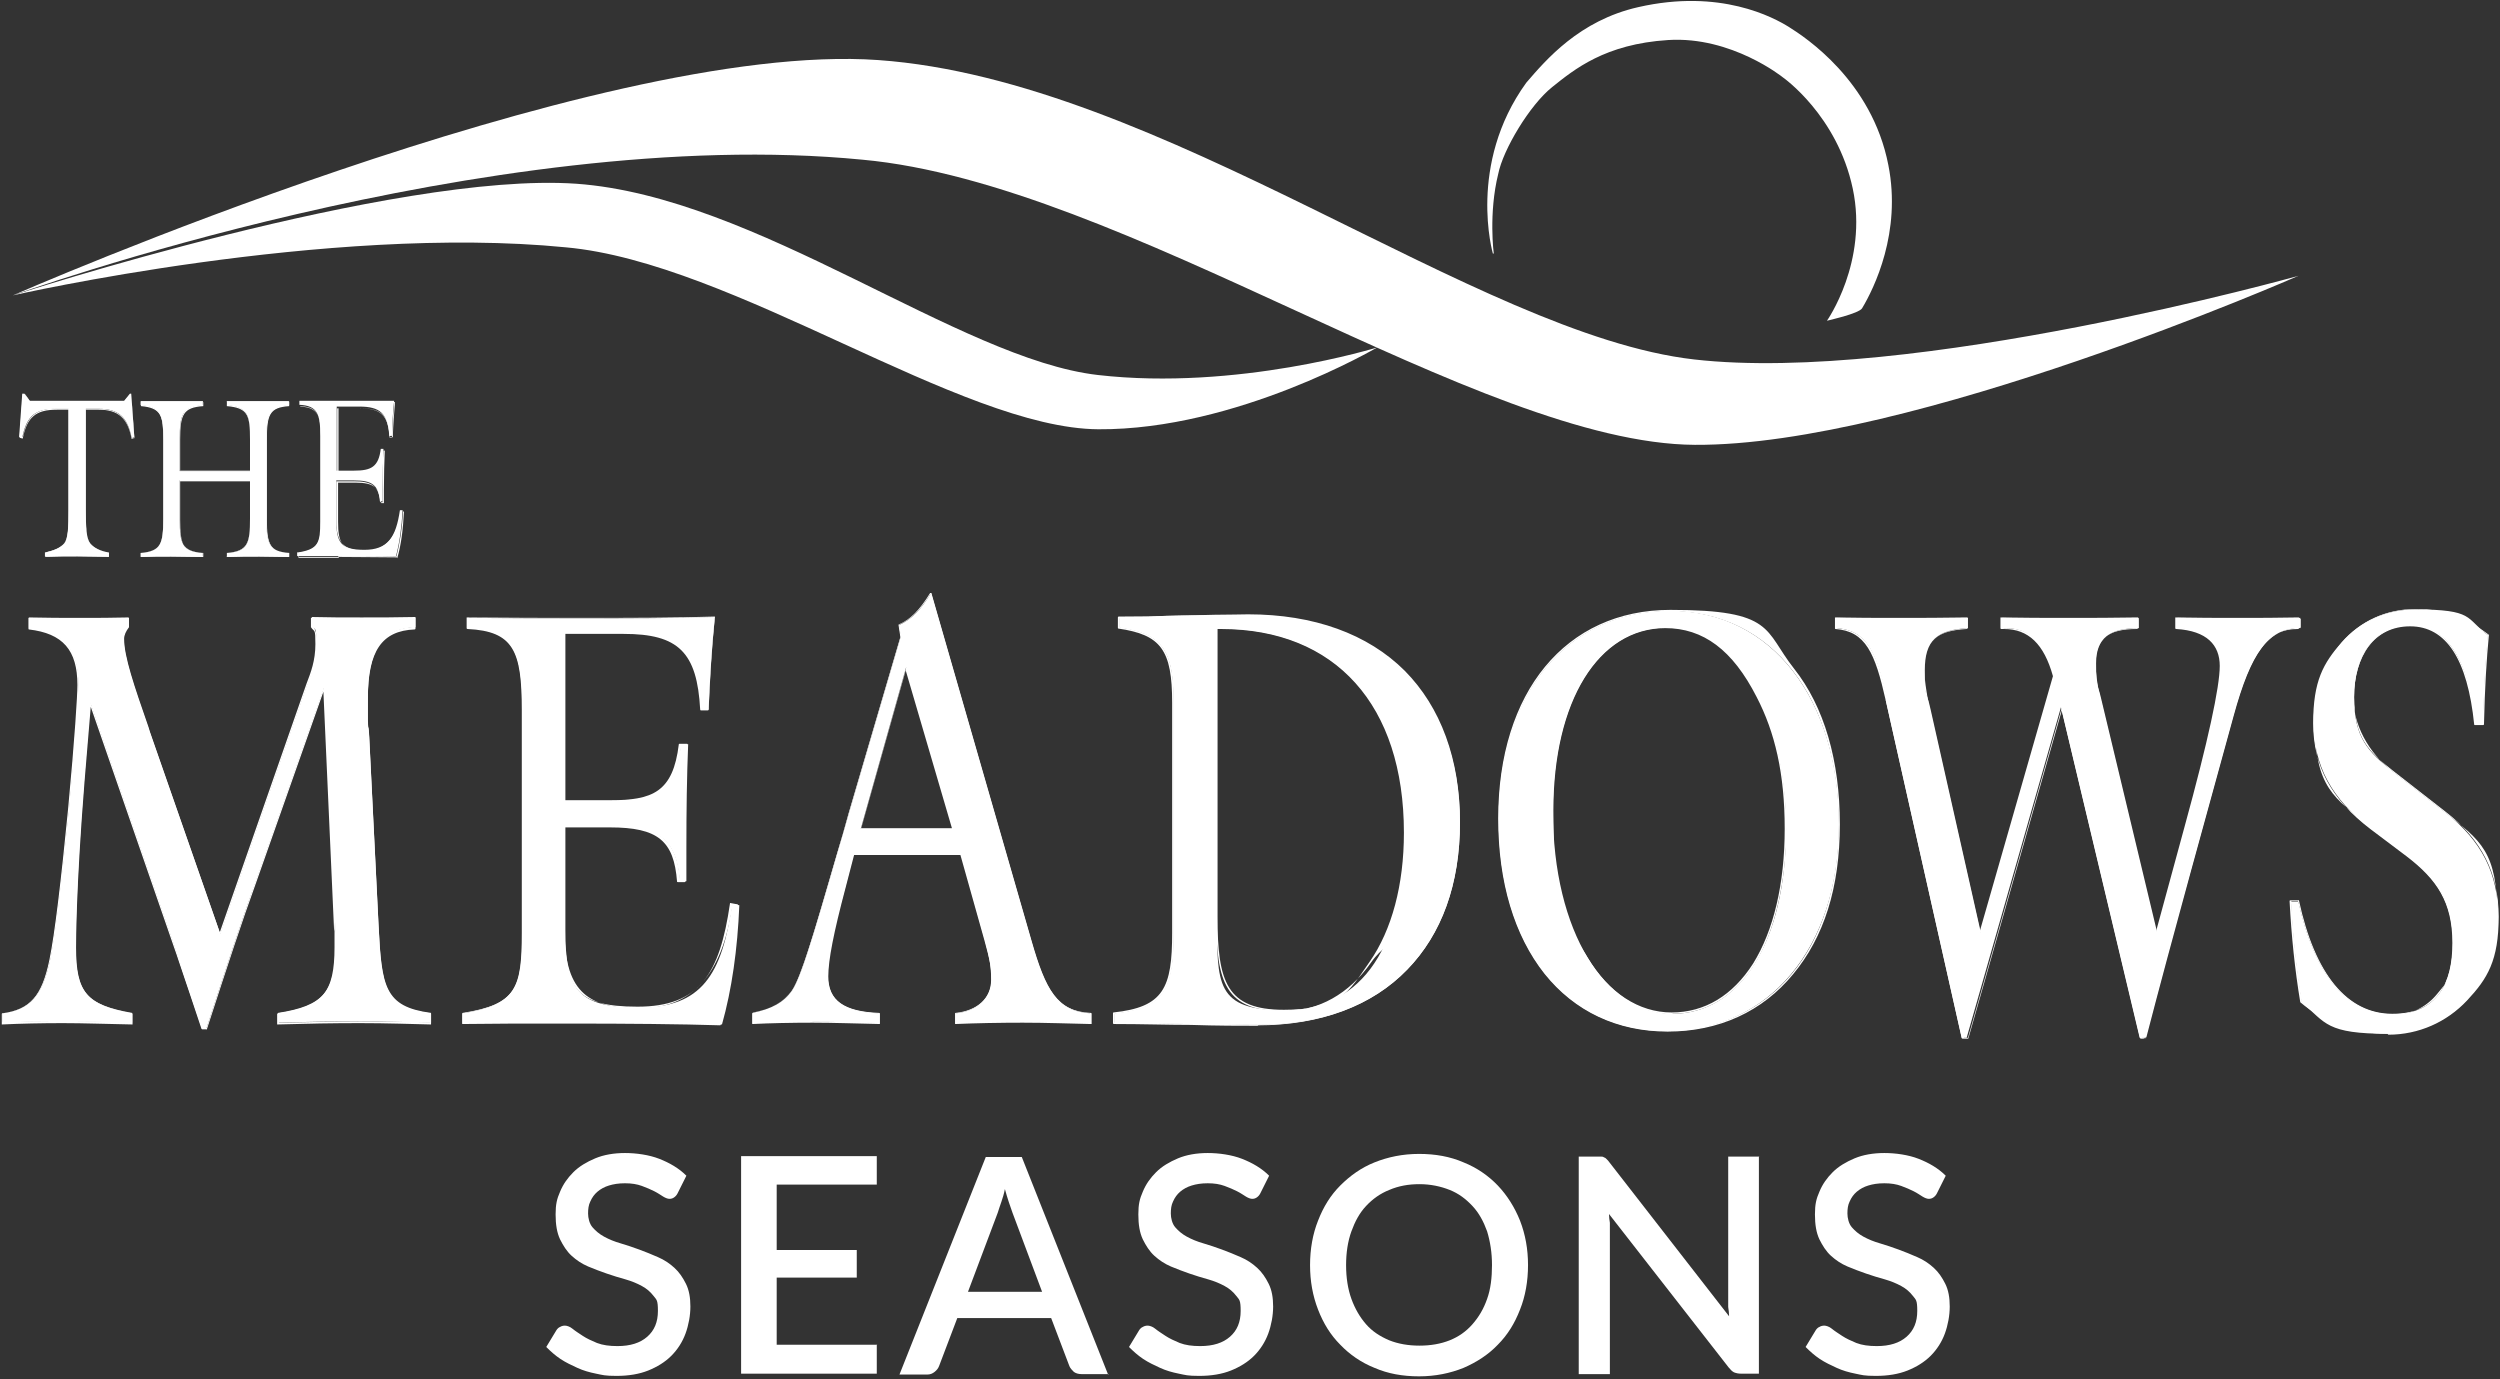
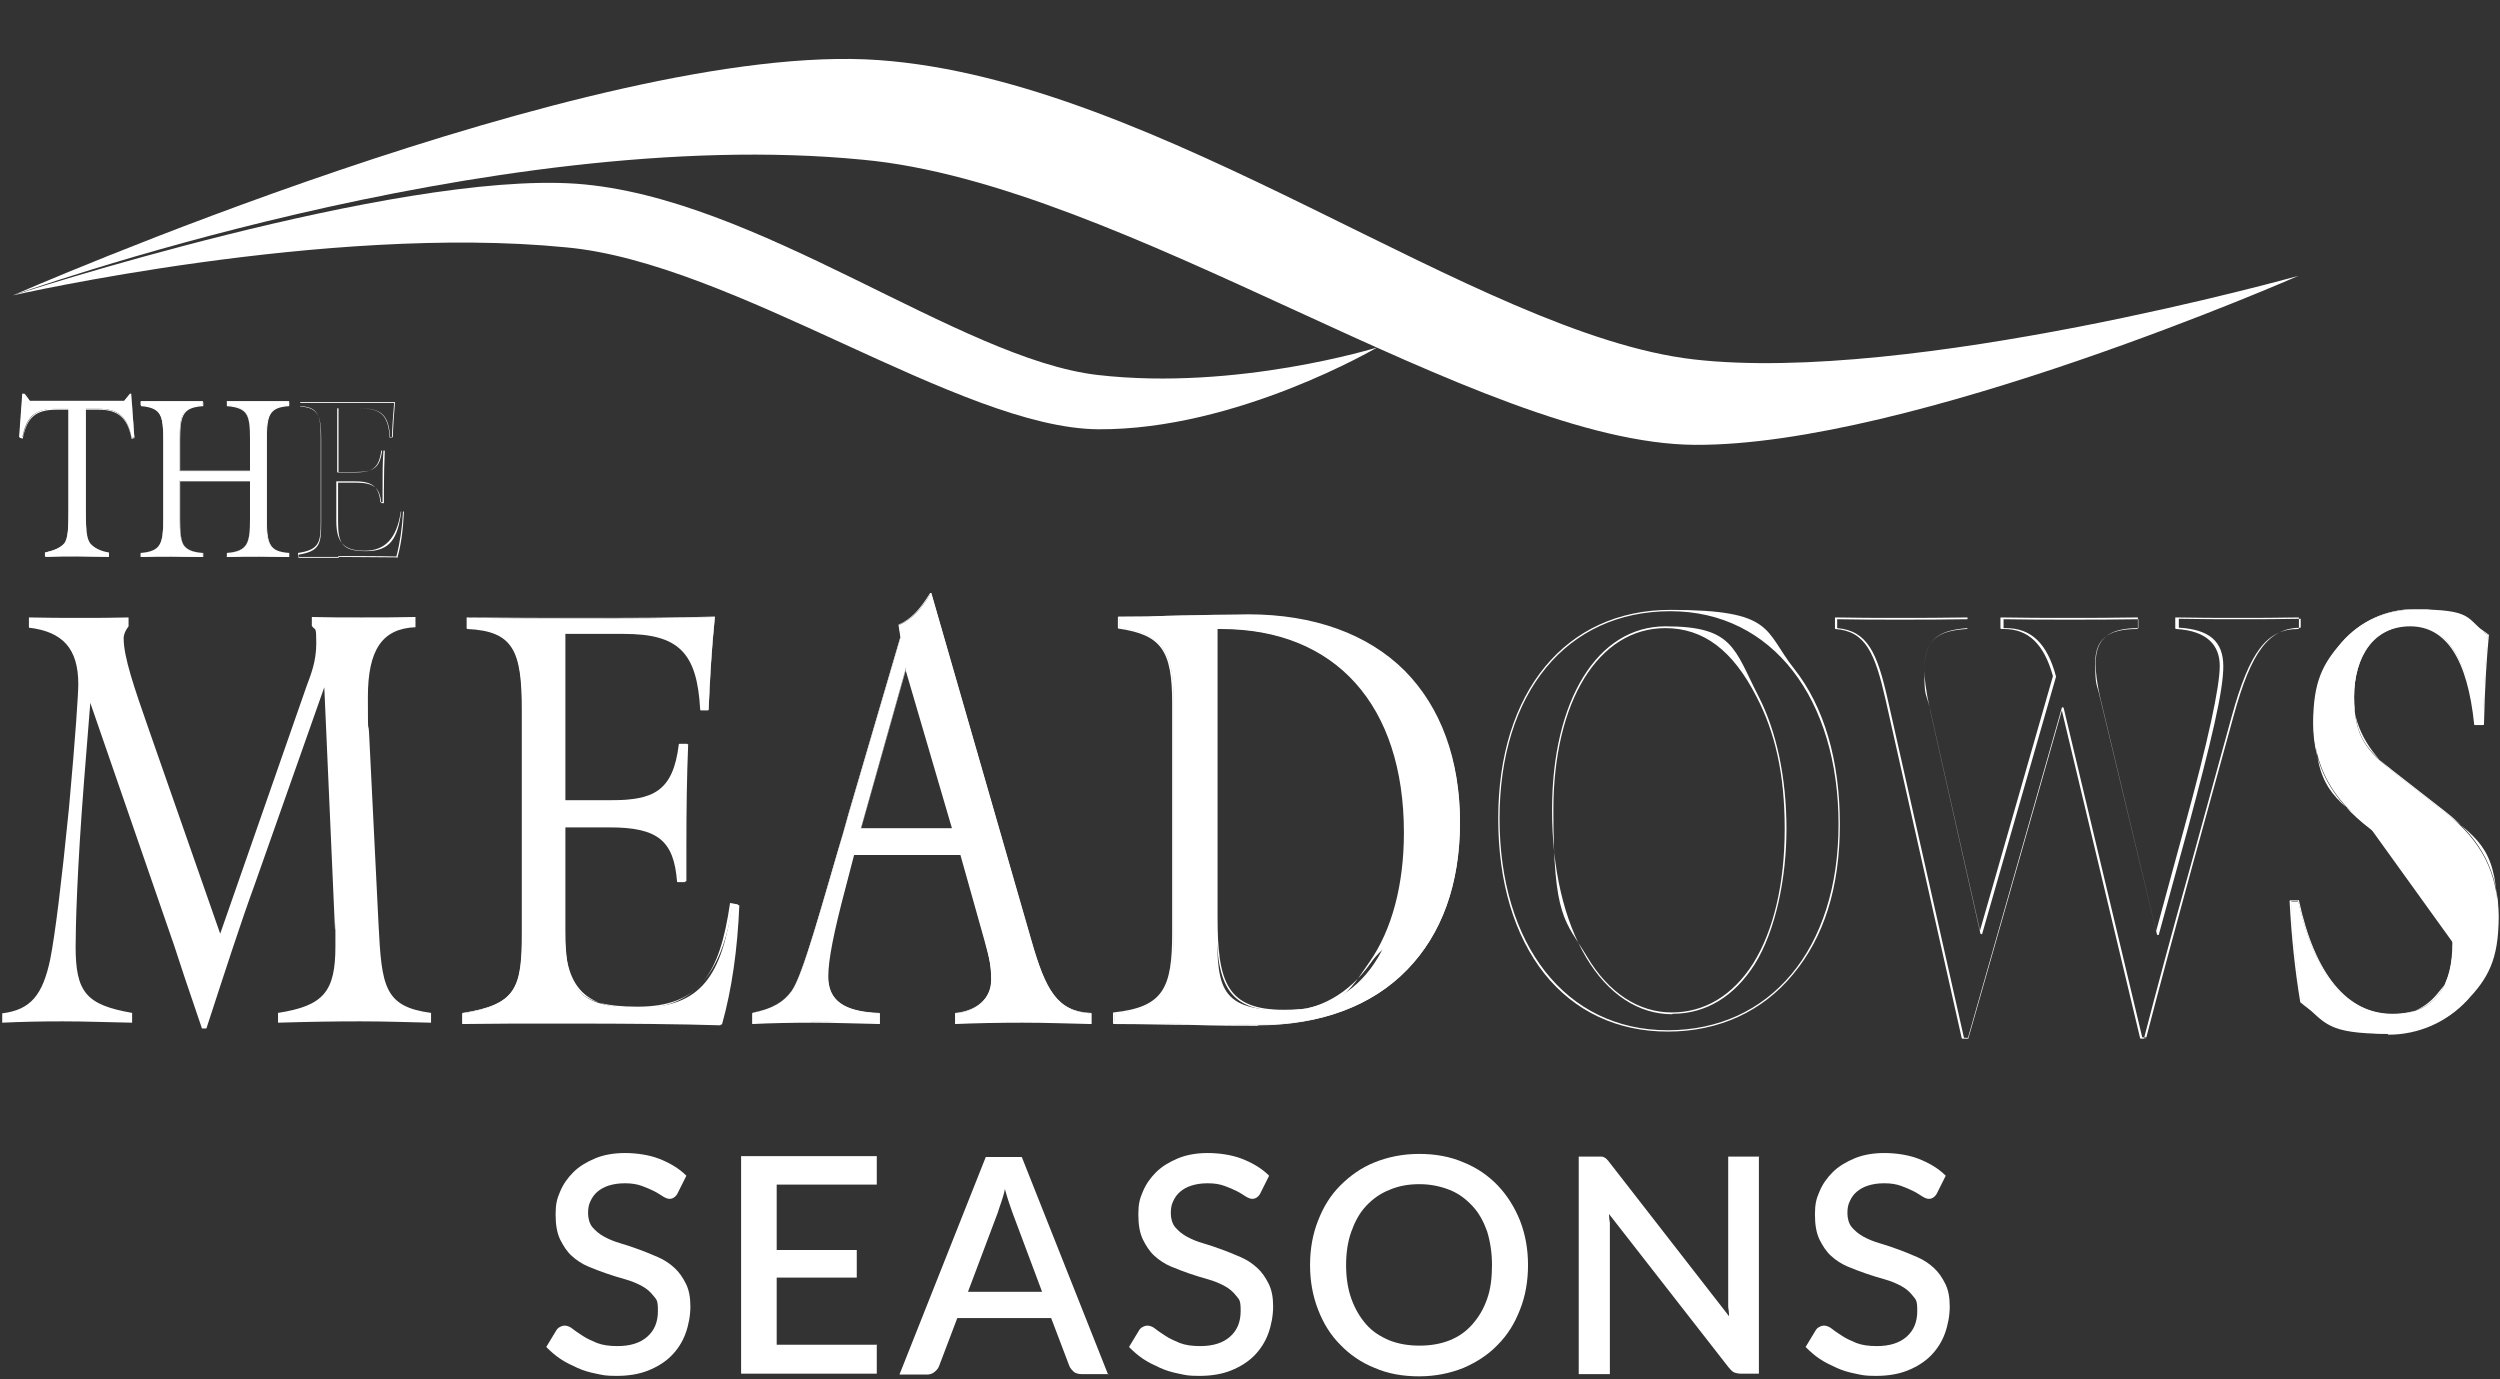
<svg xmlns="http://www.w3.org/2000/svg" width="562" height="310" viewBox="0 0 562 310" fill="none">
  <rect x="0" y="0" width="562" height="310" fill="#333333" stroke="none" />
  <path d="M2.9 66.4C2.9 66.4 133.8 9 197.4 13.5C261.1 18 331.9 75.2 380.8 80.8C429.7 86.4 516.7 62 516.7 62C516.7 62 429.5 100.3 381 100C332.5 99.7 252.8 41.3 193.9 35.9C110.1 27.7 2.9 66.4 2.9 66.4Z" fill="white" />
  <path d="M2.9 66.4C2.9 66.4 88.7 38.5 129.5 41.3C170.2 44.2 215.5 80.7 246.8 84.3C278.1 87.9 309.6 78.1 309.6 78.1C309.6 78.1 278 96.7 246.9 96.5C215.9 96.3 164.9 59 127.2 55.6C73.6 50.3 2.9 66.4 2.9 66.4Z" fill="white" />
  <path d="M0.5 227.8C6.9 227 9.6 223.7 11.3 215.6C12.4 210 13.8 198.7 15.5 181.7C17 165.2 17.6 155.9 17.6 153.8C17.6 145.8 14.1 142 6.5 141.1V138.8C10.5 138.9 14.2 138.9 18 138.9C21.8 138.9 25.4 138.9 28.9 138.8V140.8C28.2 141.7 27.8 142.6 27.8 143.5C27.8 147.7 30.1 154.4 33.6 164.4L49.5 209.9L68.9 154.3C69.9 151.6 71.1 148.7 71.1 144.6C71.1 140.5 70.9 141.9 70.1 140.7V138.7C73.7 138.8 77.4 138.8 81.3 138.8C85.2 138.8 89.2 138.8 93.4 138.7V141C85.9 141.3 82.7 146.1 82.7 156.7C82.7 167.3 82.8 160.9 83 165.5L85.1 207.9C85.8 221.8 86.4 226.3 96.9 227.7V229.9C92.1 229.8 86.8 229.6 81 229.6C75.2 229.6 69.1 229.7 62.5 229.9V227.7C72.8 226.1 75.4 222.9 75.4 212.7C75.4 202.5 75.4 210.2 75.3 208.9L72.9 154.5L57.2 199C54.2 207.2 50.7 218 46.4 231.2H45.4C42.2 221.9 40.2 215.8 39.2 212.7L20.3 158L18.9 175.5C17.3 195.9 17 208.5 17 212.8C17 223.1 19.4 225.9 29.7 227.7V229.9C24.2 229.8 19 229.6 14.1 229.6C9.2 229.6 4.7 229.7 0.5 229.9V227.7V227.8Z" fill="white" />
-   <path d="M46.5 231.4H45.5C45.5 231.4 45.4 231.4 45.3 231.3C43.2 225 41.6 220.2 40.4 216.7C39.9 215.1 39.4 213.8 39.1 212.9L20.4 158.9L19 175.7C17.1 199.4 17.1 211.7 17.1 213C17.1 223.2 19.5 225.9 29.7 227.8C29.7 227.8 29.8 227.8 29.8 228V230.2C29.8 230.2 29.8 230.2 29.8 230.3C29.8 230.3 29.8 230.3 29.7 230.3C24 230.2 18.9 230 14.1 230C9.3 230 4.7 230.1 0.5 230.3C0.5 230.3 0.5 230.3 0.4 230.3C0.4 230.3 0.4 230.3 0.4 230.2V228C0.4 228 0.4 227.8 0.5 227.8C6.7 227 9.4 224 11.1 215.8C12.3 210 13.7 198.2 15.3 181.9C16.8 166 17.4 156.3 17.4 154C17.4 146.1 14.1 142.4 6.5 141.5C6.5 141.5 6.4 141.5 6.4 141.3V139C6.4 139 6.4 139 6.4 138.9C6.4 138.9 6.4 138.9 6.5 138.9C10.5 139 14.3 139 18 139C21.7 139 25.4 139 28.9 138.9C28.9 138.9 28.9 138.9 29 138.9C29 138.9 29 138.9 29 139V141C28.3 141.9 27.9 142.8 27.9 143.6C27.9 147.6 30.1 154 33.4 163.5L33.7 164.5L49.4 209.6L68.9 153.7C69.9 151.1 70.9 148.5 70.9 144.8C70.9 141.1 70.7 142.2 69.9 141V139C69.9 139 69.9 139 69.9 138.9C69.9 138.9 69.9 138.9 70 138.9C73.6 139 77.3 139 81.2 139C85.1 139 89.1 139 93.3 138.9C93.3 138.9 93.3 138.9 93.4 138.9C93.4 138.9 93.4 138.9 93.4 139V141.3C93.4 141.3 93.4 141.5 93.2 141.5C85.8 141.8 82.7 146.4 82.7 157C82.7 167.6 82.7 160.9 83 165.8L85.1 208.2C85.8 222.4 86.5 226.5 96.8 227.8C96.8 227.8 96.9 227.8 96.9 228V230.2C96.9 230.2 96.9 230.2 96.9 230.3C96.9 230.3 96.9 230.3 96.8 230.3C92.3 230.2 87 230 80.9 230C74.8 230 69.2 230.1 62.4 230.3C62.4 230.3 62.4 230.3 62.3 230.3C62.3 230.3 62.3 230.3 62.3 230.2V228C62.3 228 62.3 227.9 62.4 227.8C72.6 226.3 75.2 223.2 75.2 212.9C75.2 202.6 75.2 210.4 75.1 209.1L72.7 155.5L57.3 199.2C54.6 206.6 51.4 216.3 46.5 231.4C46.5 231.4 46.5 231.5 46.3 231.5L46.5 231.4ZM45.6 231.1H46.4C51.3 216 54.5 206.4 57.1 199L72.8 154.5C72.8 154.5 72.9 154.4 73 154.4C73 154.4 73.1 154.4 73.1 154.6L75.5 209C75.6 210.3 75.6 211.6 75.6 212.8C75.6 223.1 72.8 226.4 62.7 228V229.9C69.5 229.8 75.5 229.6 81 229.6C86.5 229.6 92.3 229.7 96.7 229.8V227.9C86.3 226.6 85.6 222 84.9 208L82.8 165.6C82.6 160.7 82.5 158.1 82.5 156.8C82.5 146 85.7 141.3 93.2 140.9V138.9C89.1 139 85.1 139 81.3 139C77.5 139 73.8 139 70.3 138.9V140.6C71.1 141.8 71.3 143.1 71.3 144.6C71.3 148.3 70.3 151 69.3 153.6L69 154.3L49.6 209.9C49.6 209.9 49.6 210 49.4 210C49.4 210 49.3 210 49.2 209.9L33 163.4C29.7 153.8 27.5 147.5 27.5 143.4C27.5 139.3 27.9 141.6 28.6 140.6V138.9C25.2 139 21.6 139 17.9 139C14.2 139 10.5 139 6.6 138.9V140.9C14.3 141.9 17.7 145.8 17.7 153.7C17.7 161.6 17 165.7 15.6 181.6C14 197.9 12.6 209.7 11.4 215.5C9.6 223.9 6.9 227 0.6 227.8V229.7C4.7 229.6 9.2 229.5 14.1 229.5C19 229.5 23.9 229.6 29.5 229.7V227.8C19.2 225.9 16.8 223.1 16.8 212.8C16.8 202.5 16.8 199.2 18.7 175.5L20.1 158C20.1 158 20.1 157.9 20.2 157.9C20.2 157.9 20.3 157.9 20.4 158L39.3 212.7C39.6 213.7 40.1 214.9 40.6 216.5C41.8 220 43.4 224.7 45.5 231L45.6 231.1Z" fill="white" />
  <path d="M104 227.8C116.2 225.8 117.4 222 117.4 209.6V159.5C117.4 146.7 115.8 141.7 105.1 141.2V138.9C114.6 139 123.5 139 132 139C140.5 139 151.9 139 160.7 138.7C160 145.6 159.6 152.7 159.3 159.5H157.8C157.1 146 152.4 142.3 140.4 142.3H127.1V180H137.4C147.5 180 151.7 177.9 153.1 167.3H154.7C154.4 174.6 154.3 182.2 154.3 190.5V198.1H152.8C152.1 188.3 147.7 185.8 137.5 185.8H127.1V209.1C127.1 222.4 129.7 226.5 143.7 226.5C157.7 226.5 162.3 219.2 164.6 203.2L166.2 203.5C165.8 213.4 164.5 222.5 162.3 230.3C152.7 230 141.3 229.9 127.9 229.9C114.5 229.9 112.5 229.9 104 230V227.8Z" fill="white" />
  <path d="M162.3 230.5C152.7 230.2 141.1 230.1 127.9 230.1C114.7 230.1 112.5 230.1 104 230.2C104 230.2 104 230.2 103.9 230.2C103.9 230.2 103.9 230.2 103.9 230.1V227.9C103.9 227.9 103.9 227.8 104 227.7C116 225.8 117.3 222.3 117.3 209.7V159.6C117.3 146.4 115.5 141.9 105.1 141.4C105.1 141.4 104.9 141.4 104.9 141.2V138.9C104.9 138.9 104.9 138.9 104.9 138.8C104.9 138.8 104.9 138.8 105 138.8C114.5 138.9 123.3 138.9 131.9 138.9C140.5 138.9 151.8 138.9 160.6 138.6C160.6 138.6 160.6 138.6 160.7 138.6C160.7 138.6 160.7 138.6 160.7 138.7C159.9 146.3 159.5 153.8 159.3 159.5C159.3 159.5 159.3 159.7 159.1 159.7H157.6C157.6 159.7 157.4 159.7 157.4 159.5C156.7 146.6 152.5 142.5 140.2 142.5H127V179.9H137.1C146.7 179.9 151.3 178.1 152.6 167.3C152.6 167.3 152.6 167.2 152.8 167.2H154.4C154.4 167.2 154.4 167.2 154.5 167.2C154.5 167.2 154.5 167.2 154.5 167.3C154.2 174 154.1 181.3 154.1 190.5V198.1C154.1 198.1 154.1 198.3 153.9 198.3H152.4C152.4 198.3 152.2 198.3 152.2 198.2C151.5 189 147.9 186 137.1 186H126.9V209.1C126.9 222 129.3 226.3 143.3 226.3C157.3 226.3 161.8 218.9 164.1 203.1C164.1 203.1 164.1 203.1 164.1 203C164.1 203 164.1 203 164.2 203L165.8 203.3C165.8 203.3 165.9 203.3 165.9 203.5C165.5 213.4 164.2 222.4 162 230.4C162 230.4 162 230.5 161.8 230.5H162.3ZM127.9 229.7C141.1 229.7 152.6 229.8 162.2 230.1C164.3 222.2 165.6 213.3 166 203.6L164.7 203.4C162.3 219.3 155.6 226.7 143.6 226.7C131.6 226.7 126.9 222.3 126.9 209.1V185.8C126.9 185.8 126.9 185.6 127.1 185.6H137.5C146.9 185.6 152.1 187.6 152.9 197.9H154.1V190.5C154.1 181.5 154.2 174.1 154.5 167.5H153.2C151.8 178.4 147.2 180.2 137.4 180.2H127.1C127.1 180.2 126.9 180.2 126.9 180V142.3C126.9 142.3 126.9 142.1 127.1 142.1H140.4C152.9 142.1 157.2 146.3 158 159.3H159.2C159.5 153.6 159.8 146.2 160.6 138.8C151.9 139 142.3 139 132.1 139C121.9 139 114.8 139 105.4 138.9V140.9C115.8 141.5 117.7 146.3 117.7 159.4V209.5C117.7 221.7 116.7 225.8 104.3 227.8V229.7C112.8 229.6 120.5 229.6 128 229.6L127.9 229.7Z" fill="white" />
  <path d="M193.5 186.3L203.7 150L214.3 186.3H193.5ZM169.1 230C173.4 229.9 178 229.7 182.6 229.7C187.2 229.7 192.5 229.8 197.7 230V227.8C189.9 227.5 186.1 225.1 186.1 219.4C186.1 213.7 187.4 209.1 190 199.4L191.9 191.9H216L221.4 211.3C222.4 215.1 222.9 218 222.9 220.2C222.9 224.1 220 227.3 214.8 227.8V230C219.9 229.9 225 229.7 230 229.7C235 229.7 240.2 229.8 245.2 230V227.8C237.5 227.4 234.9 222.3 231.8 211.4L209.3 133.3C207.1 137 204.9 139.3 202.1 140.5L202.5 143.1L190.9 182.6C184.2 205.6 180.5 219.1 178.1 222.6C176.1 225.5 173.3 226.8 169.2 227.7V229.9L169.1 230Z" fill="white" />
  <path d="M245.1 230.2C240.5 230.1 235.2 229.9 229.9 229.9C224.6 229.9 219.6 230 214.8 230.2C214.8 230.2 214.8 230.2 214.7 230.2C214.7 230.2 214.7 230.2 214.7 230.1V227.9C214.7 227.9 214.7 227.7 214.8 227.7C219.7 227.2 222.8 224.4 222.8 220.3C222.8 216.2 222.3 215.3 221.3 211.4L215.9 192.2H192L190.1 199.5C187.4 209.7 186.2 215.8 186.2 219.5C186.2 224.9 189.7 227.4 197.6 227.7C197.6 227.7 197.8 227.7 197.8 227.9V230.1C197.8 230.1 197.8 230.1 197.8 230.2C197.8 230.2 197.8 230.2 197.7 230.2C192.7 230.1 187.5 229.9 182.7 229.9C177.9 229.9 173.2 230 169.2 230.2C169.2 230.2 169.2 230.2 169.1 230.2C169.1 230.2 169.1 230.2 169.1 230.1V227.9C169.1 227.9 169.1 227.8 169.2 227.7C173.6 226.7 176.1 225.3 178 222.7C180.1 219.7 183.1 209.3 188.1 192.1C189 189.2 189.9 186 190.8 182.7L202.4 143.2L202 140.6C202 140.6 202 140.5 202 140.4C204.6 139.3 206.7 137.2 209.1 133.3C209.1 133.3 209.1 133.3 209.3 133.3C209.3 133.3 209.4 133.3 209.4 133.4L231.9 211.5C235.1 222.6 237.7 227.4 245.2 227.7C245.2 227.7 245.4 227.7 245.4 227.9V230.1C245.4 230.1 245.4 230.1 245.4 230.2C245.4 230.2 245.4 230.2 245.3 230.2H245.1ZM182.6 229.6C187.4 229.6 192.6 229.7 197.5 229.8V227.9C189.5 227.6 185.9 225 185.9 219.4C185.9 213.8 187.1 209.5 189.8 199.3L191.7 191.8C191.7 191.8 191.7 191.7 191.9 191.7H216C216 191.7 216.1 191.7 216.2 191.8L221.6 211.2C222.6 215.1 223.1 217.9 223.1 220.1C223.1 224.3 220 227.3 215 227.8V229.7C219.8 229.6 224.9 229.5 230 229.5C235.1 229.5 240.5 229.6 245 229.7V227.8C237.4 227.4 234.8 222.6 231.6 211.3L209.2 133.5C206.9 137.2 204.8 139.3 202.2 140.4L202.6 142.9L191 182.4C190 185.7 189.1 188.9 188.3 191.8C183.3 209 180.3 219.4 178.2 222.5C176 225.6 173.1 226.8 169.4 227.6V229.5C173.4 229.4 178 229.3 182.8 229.3L182.6 229.6ZM214.3 186.5H193.6C193.6 186.5 193.6 186.5 193.5 186.5C193.5 186.5 193.5 186.5 193.5 186.4L203.7 150.1C203.7 150.1 203.7 150 203.9 150C203.9 150 204 150 204.1 150.1L214.7 186.4V186.5C214.7 186.5 214.7 186.5 214.6 186.5H214.3ZM193.7 186.2H214L203.6 150.7L193.6 186.2H193.7Z" fill="white" />
  <path d="M273.6 206.1V141.3H274.5C300.7 141.3 315.8 158.8 315.8 187.2C315.8 215.6 304.2 227.1 288.7 227.1C273.2 227.1 273.6 221.3 273.6 206V206.1ZM250.5 230C264.5 230.1 275.4 230.4 282.9 230.4C311.8 230.4 328.2 212.3 328.2 184.9C328.2 157.5 311 138.3 280.7 138.3C250.4 138.3 266.8 138.7 251.6 138.8V141.1C261.6 142.5 263.8 146.5 263.8 158V209.7C263.8 222.5 261.7 226.6 250.5 227.8V230Z" fill="white" />
  <path d="M282.9 230.6C278.8 230.6 273.7 230.6 267.7 230.4C262.6 230.4 256.9 230.2 250.4 230.2C250.4 230.2 250.2 230.2 250.2 230V227.8C250.2 227.8 250.2 227.6 250.3 227.6C261.6 226.4 263.5 222.1 263.5 209.7V158C263.5 146.1 261 142.7 251.4 141.3C251.4 141.3 251.3 141.3 251.3 141.1V138.8C251.3 138.8 251.3 138.6 251.5 138.6C260.7 138.6 267.8 138.3 273 138.2C276.4 138.2 278.9 138.1 280.6 138.1C295.3 138.1 307.5 142.5 315.8 150.8C323.9 159 328.2 170.7 328.2 184.8C328.2 198.9 324.1 210 316.3 218C308.4 226.2 296.7 230.5 282.7 230.5L282.9 230.6ZM250.6 229.9C257 229.9 262.7 230 267.7 230.1C273.7 230.1 278.8 230.3 282.9 230.3C310.7 230.3 328 212.9 328 184.9C328 156.9 310.3 138.5 280.7 138.5C251.1 138.5 276.6 138.5 273.1 138.6C267.9 138.7 260.8 138.9 251.7 139V141C261.3 142.4 263.9 146.1 263.9 158V209.7C263.9 222.3 262 226.7 250.6 227.9V229.8V229.9ZM288.6 227.3C275.5 227.3 273.4 221 273.4 206.1V141.3C273.4 141.3 273.4 141.1 273.6 141.1H274.5C300.5 141.1 316 158.3 316 187.2C316 216.1 313.3 209.1 308.2 216.4C303.3 223.4 296.4 227.3 288.7 227.3H288.6ZM273.7 141.5V206.1C273.7 220.8 275.8 227 288.6 227C301.4 227 303 223.2 307.9 216.2C312.9 209 315.6 198.9 315.6 187.2C315.6 158.5 300.2 141.4 274.5 141.4H273.7V141.5Z" fill="white" />
-   <path d="M349.1 182.2C349.1 156.9 359.7 141.1 374.4 141.1C389.1 141.1 389.8 146.2 395.2 156.7C399.2 164.4 401.5 175 401.5 186.4C401.5 212 391 227.9 376 227.9C361 227.9 349.1 209.6 349.1 182.2ZM336.9 184C336.9 213.1 352 231.8 374.8 231.8C397.6 231.8 413.4 213.1 413.4 185.3C413.4 157.5 398.5 137.3 375.4 137.3C352.3 137.3 336.9 155.8 336.9 184Z" fill="white" />
  <path d="M374.9 231.9C363.6 231.9 354 227.4 347.2 218.9C340.4 210.3 336.8 198.3 336.8 184C336.8 155.5 352 137.1 375.5 137.1C399 137.1 396.5 141.7 403.3 150.3C410.1 158.9 413.6 171 413.6 185.3C413.6 199.6 410 210.7 403.1 219C396.2 227.4 386.4 231.9 374.9 231.9ZM375.5 137.4C352.2 137.4 337.1 155.7 337.1 184C337.1 212.3 351.9 231.6 374.9 231.6C397.9 231.6 413.3 213.4 413.3 185.3C413.3 157.2 398.5 137.4 375.5 137.4ZM375.9 228C368.3 228 361.5 223.5 356.6 215.3C351.6 206.9 348.9 195.4 348.9 182.1C348.9 157.4 359.1 140.8 374.4 140.8C389.7 140.8 389.8 145.8 395.3 156.5C399.4 164.4 401.6 175 401.6 186.3C401.6 197.6 399.1 209.3 394.5 216.7C389.9 224 383.5 227.9 376 227.9L375.9 228ZM374.4 141.2C359.3 141.2 349.2 157.7 349.2 182.1C349.2 206.5 351.8 206.8 356.8 215.1C361.6 223.2 368.4 227.6 375.8 227.6C383.2 227.6 389.5 223.8 394.1 216.6C398.7 209.2 401.2 198.7 401.2 186.3C401.2 173.9 399 164.6 394.9 156.7C389.5 146.1 382.9 141.2 374.3 141.2H374.4Z" fill="white" />
-   <path d="M424.2 157.3C421.9 146.7 419.7 141.7 412.8 141.2V138.9C417.3 139 422 139 426.9 139C431.8 139 437 139 442.4 138.9V141.2C435.4 141.6 432.7 144 432.7 150.6C432.7 157.2 433 154.9 434 159.5L445.3 209.7L461.9 151.9C459.9 144.6 456.3 141.2 450.7 141.2H450.1V138.9C455.1 139 460.1 139 465.2 139C470.3 139 475.5 139 480.8 138.9V141.2C474.3 141.2 471.2 143.4 471.2 149.1C471.2 154.8 471.6 153.8 472.3 156.9L485 209.9L491.6 185.8C496.9 166.4 499.5 154.4 499.5 149.7C499.5 145 496.3 141.6 489.5 141.2V138.9C494.2 139 498.9 139 503.4 139C507.9 139 512.6 139 517.1 138.9V141.2C509.6 141.2 505.8 147.2 502 161L492.4 195.9C488.8 208.7 485.5 221.2 482.3 233.3H481L463.3 159L442.1 233.3H441L423.9 157.3H424.2Z" fill="white" />
  <path d="M482.6 233.5H481.3C481.3 233.5 481.2 233.5 481.1 233.4L463.5 159.7L442.5 233.4C442.5 233.4 442.5 233.5 442.3 233.5H441.2C441.2 233.5 441.1 233.5 441 233.4L423.9 157.4C421.5 146.8 419.4 141.9 412.6 141.4C412.6 141.4 412.5 141.4 412.5 141.2V138.9C412.5 138.9 412.5 138.9 412.5 138.8C412.5 138.8 412.5 138.8 412.6 138.8C417.1 138.9 421.8 138.9 426.7 138.9C431.6 138.9 436.8 138.9 442.2 138.8C442.2 138.8 442.2 138.8 442.3 138.8C442.3 138.8 442.3 138.8 442.3 138.9V141.2C442.3 141.2 442.3 141.4 442.1 141.4C435.1 141.8 432.6 144.2 432.6 150.7C432.6 157.2 432.9 155.1 433.9 159.6L445.1 209.2L461.5 152C459.5 144.8 456 141.4 450.5 141.4H449.9C449.9 141.4 449.7 141.4 449.7 141.2V138.9C449.7 138.9 449.7 138.9 449.7 138.8C449.7 138.8 449.7 138.8 449.8 138.8C454.8 138.9 459.7 138.9 464.9 138.9C470.1 138.9 475.2 138.9 480.5 138.8C480.5 138.8 480.5 138.8 480.6 138.8C480.7 138.8 480.6 138.8 480.6 138.9V141.2C480.6 141.2 480.6 141.4 480.4 141.4C473.8 141.4 471 143.7 471 149.1C471 154.5 471.4 153.6 472.1 156.9L484.7 209.3L491.1 185.8C496.4 166.5 499 154.4 499 149.7C499 145 496.1 141.8 489.2 141.4C489.2 141.4 489 141.4 489 141.2V138.9C489 138.9 489 138.9 489 138.8C489 138.8 489 138.8 489.1 138.8C493.8 138.9 498.5 138.9 503 138.9C507.5 138.9 512.2 138.9 516.7 138.8C516.7 138.8 516.7 138.8 516.8 138.8C516.8 138.8 516.8 138.8 516.8 138.9V141.2C516.8 141.2 516.8 141.4 516.6 141.4C509.6 141.4 505.7 146.5 501.7 161L492.1 195.9C488.2 209.8 484.9 222.1 482 233.3C482 233.3 482 233.4 481.8 233.4L482.6 233.5ZM481.4 233.2H482.5C485.4 222 488.7 209.8 492.5 195.9L502.1 161C506.1 146.4 510 141.2 517.2 141.1V139.1C512.7 139.2 508.1 139.2 503.6 139.2C499.1 139.2 494.5 139.2 489.8 139.1V141.1C496.7 141.5 499.8 144.2 499.8 149.8C499.8 155.4 497.1 166.6 491.9 186L485.3 210.1C485.3 210.1 485.3 210.2 485.1 210.2C485.1 210.2 485 210.2 484.9 210.1L472.2 157.1C471.4 153.7 471.1 151.2 471.1 149.2C471.1 143.6 474 141.2 480.7 141.2V139.2C475.5 139.3 470.3 139.3 465.3 139.3C460.3 139.3 455.3 139.3 450.4 139.2V141.2H450.9C456.6 141.2 460.2 144.6 462.2 152.1L445.6 209.9C445.6 209.9 445.6 210 445.4 210C445.4 210 445.3 210 445.2 209.9L433.9 159.7C432.9 155.2 432.6 152.2 432.6 150.8C432.6 144.2 435.1 141.7 442.3 141.2V139.2C437 139.3 431.9 139.3 427 139.3C422.1 139.3 417.4 139.3 413 139.2V141.2C419.8 141.8 422 146.7 424.4 157.4L441.5 233.3H442.4L463.5 159.1C463.5 159.1 463.5 159 463.7 159C463.7 159 463.8 159 463.9 159.1L481.6 233.3L481.4 233.2Z" fill="white" />
-   <path d="M516.6 202.4C520.3 219.3 527.7 228 537.8 228C547.9 228 551.4 220.8 551.4 211.9C551.4 203 547.9 197.5 541 192.3L532.9 186.2C524.2 179.7 520.1 172.1 520.1 162.5C520.1 148.2 529.5 137 542.9 137C556.3 137 554.2 139 559.3 142.8C558.7 148.8 558.4 155.5 558.2 162.8H556.4C554.9 148 549.9 140.6 541.9 140.6C533.9 140.6 529.2 147.4 529.2 156.7C529.2 166 532.4 169 538 173.5L549.8 182.7C557.8 189 561.6 196.3 561.6 206.1C561.6 220.9 550.9 232.4 536.9 232.4C522.9 232.4 522.9 230 517.4 225.3C516.2 218 515.4 210.4 515 202.7H516.8L516.6 202.4Z" fill="white" />
+   <path d="M516.6 202.4C520.3 219.3 527.7 228 537.8 228C547.9 228 551.4 220.8 551.4 211.9L532.9 186.2C524.2 179.7 520.1 172.1 520.1 162.5C520.1 148.2 529.5 137 542.9 137C556.3 137 554.2 139 559.3 142.8C558.7 148.8 558.4 155.5 558.2 162.8H556.4C554.9 148 549.9 140.6 541.9 140.6C533.9 140.6 529.2 147.4 529.2 156.7C529.2 166 532.4 169 538 173.5L549.8 182.7C557.8 189 561.6 196.3 561.6 206.1C561.6 220.9 550.9 232.4 536.9 232.4C522.9 232.4 522.9 230 517.4 225.3C516.2 218 515.4 210.4 515 202.7H516.8L516.6 202.4Z" fill="white" />
  <path d="M536.7 232.4C529.3 232.4 522.5 229.9 517.1 225.3C515.9 218.1 515.1 210.4 514.7 202.6C514.7 202.6 514.7 202.4 514.8 202.4H516.6C516.6 202.3 516.8 202.4 516.8 202.4C520.4 219.1 527.7 227.9 537.8 227.9C547.9 227.9 551.3 221.2 551.3 212C551.3 202.8 547.8 197.7 541 192.5L532.9 186.4C524.1 179.7 520 172.2 520 162.6C520 153 522.3 149.1 526.4 144.4C530.6 139.6 536.5 136.9 543 136.9C549.5 136.9 554.3 138.8 559.5 142.7C559.5 142.7 559.5 142.7 559.5 142.8C559 148.1 558.6 154.1 558.4 162.8C558.4 162.8 558.4 163 558.2 163H556.4C556.4 163 556.2 163 556.2 162.9C554.7 148.2 549.9 140.8 541.8 140.8C533.7 140.8 529.2 147.5 529.2 156.7C529.2 165.9 532.5 169 538 173.3L549.8 182.5C557.9 188.8 561.7 196.3 561.7 206.1C561.7 215.9 559.2 220 554.6 224.9C550 229.8 543.7 232.6 536.9 232.6L536.7 232.4ZM517.4 225.1C522.8 229.7 529.5 232.1 536.8 232.1C550.6 232.1 561.4 220.6 561.4 206C561.4 191.4 557.7 189 549.7 182.7L537.9 173.5C532.3 169.1 529 162.8 529 156.6C529 147.2 534.4 140.3 541.9 140.3C549.4 140.3 555 147.8 556.6 162.5H558.1C558.3 153.9 558.7 148 559.2 142.7C554.1 138.9 548.8 137 543 137C530.1 137 520.4 147.9 520.4 162.4C520.4 176.9 524.5 179.4 533.2 186L541.3 192.1C548.2 197.3 551.7 204 551.7 211.9C551.7 219.8 550.3 220.4 547.9 223.4C545.4 226.5 541.8 228.2 537.9 228.2C527.6 228.2 520.3 219.3 516.6 202.6H515.1C515.5 210.4 516.3 218 517.5 225.1H517.4Z" fill="white" />
  <path d="M20.3 122.2C21.2 123.2 22.6 123.9 24.5 124.2V125.1C22.1 125.1 19.7 125 17.3 125C14.9 125 12.5 125 10.1 125.1V124.2C12.1 123.8 13.5 123.2 14.4 122.2C15.3 121.1 15.4 118.6 15.4 114.6V91.9H12.7C8.1 91.9 6 93.3 5 98.4L4.3 98.2L5 88.5H5.5L6.7 90.1C10.3 90.1 13.9 90.1 17.4 90.1C20.9 90.1 24.4 90.1 27.9 90.1L29.2 88.5H29.5L30.2 98.3L29.6 98.5C28.7 93.6 26.5 91.9 22.2 91.9H19.3V114.6C19.3 118.6 19.4 121 20.3 122.2Z" fill="white" />
  <path d="M24.6 125.2C22.1 125.2 19.8 125.1 17.4 125.1C15 125.1 12.5 125.1 10.2 125.2V124.3C12.3 123.9 13.7 123.2 14.4 122.3C15.4 121.1 15.4 118.4 15.4 114.8V92.1H12.8C8.1 92.1 6.1 93.7 5.1 98.6L4.4 98.4L5.1 88.7H5.6L6.7 90.3C8.5 90.3 10.3 90.3 12.1 90.3C13.8 90.3 15.6 90.3 17.4 90.3C19.2 90.3 20.9 90.3 22.7 90.3C24.4 90.3 26.2 90.3 27.9 90.3L29.2 88.7H29.5L30.2 98.5L29.6 98.7C28.7 94 26.6 92.1 22.2 92.1H19.3V114.8C19.3 118.5 19.3 121.1 20.3 122.3C21.1 123.3 22.4 123.9 24.5 124.3V125.2H24.6ZM10.3 124.3V125C12.6 125 15 124.9 17.4 124.9C19.8 124.9 22 124.9 24.5 125V124.3C22.4 123.9 21.1 123.2 20.3 122.2C19.4 121.1 19.2 118.9 19.2 114.6V91.9H22.1C26.6 91.9 28.7 93.8 29.6 98.5H30.1C30.1 98.4 29.5 88.7 29.5 88.7H29.3L28 90.3C26.3 90.3 24.5 90.3 22.8 90.3C21.1 90.3 19.3 90.3 17.5 90.3C15.7 90.3 13.9 90.3 12.2 90.3C10.4 90.3 8.6 90.3 6.8 90.3L5.7 88.7H5.3L4.6 98.2H5.1C6.1 93.5 8.1 91.8 12.9 91.8H15.6V114.5C15.6 118.3 15.6 120.9 14.5 122.1C13.7 123.1 12.3 123.7 10.2 124.2L10.3 124.3Z" fill="white" />
  <path d="M31.6 91.1V90.2C33.9 90.2 36.3 90.2 38.6 90.2C40.9 90.2 43.3 90.2 45.6 90.2V91.1C40.9 91.5 40.4 93.2 40.4 98.7V105.9H56.2V98.7C56.2 93.2 55.7 91.5 51 91.1V90.2C53.3 90.2 55.7 90.2 58 90.2C60.3 90.2 62.7 90.2 65 90.2V91.1C60.5 91.5 59.9 93.2 59.9 98.7V116.7C59.9 122.2 60.5 124 65 124.3V125.2C62.9 125.2 60.6 125.1 58.3 125.1C56 125.1 53.5 125.1 51 125.2V124.3C55.7 124 56.2 122.2 56.2 116.7V108H40.4V116.7C40.4 122.2 40.9 124 45.6 124.3V125.2C43.1 125.2 40.7 125.1 38.4 125.1C36.1 125.1 33.8 125.1 31.6 125.2V124.3C36.2 124 36.7 122.1 36.7 116.7V98.7C36.7 93.3 36.2 91.5 31.6 91.1Z" fill="white" />
  <path d="M65 125.2C62.9 125.2 60.6 125.1 58.3 125.1C56 125.1 53.4 125.1 51 125.2V124.3C55.8 124 56.2 122.2 56.2 116.8V108.2H40.5V116.8C40.5 122.5 41.1 124.1 45.7 124.3V125.2C43.3 125.2 40.8 125.1 38.5 125.1C36.2 125.1 34.1 125.1 31.7 125.2V124.3C36.3 124 36.7 122 36.7 116.8V98.8C36.7 93.5 36.3 91.7 31.7 91.3V90.4C32.9 90.4 34.1 90.4 35.2 90.4C36.3 90.4 37.5 90.4 38.7 90.4C39.9 90.4 41.1 90.4 42.2 90.4C43.4 90.4 44.6 90.4 45.7 90.4V91.3C41.2 91.6 40.5 93.2 40.5 98.8V105.9H56.2V98.8C56.2 93.4 55.8 91.7 51 91.3V90.4C52.2 90.4 53.4 90.4 54.5 90.4C55.6 90.4 56.8 90.4 58 90.4C59.2 90.4 60.4 90.4 61.5 90.4C62.7 90.4 63.9 90.4 65 90.4V91.3C60.6 91.6 60 93.2 60 98.8V116.8C60 122.4 60.7 124.1 65 124.3V125.2ZM51 124.3V125C53.4 125 55.9 124.9 58.2 124.9C60.5 124.9 62.8 124.9 64.9 125V124.3C60.5 124 59.8 122.2 59.8 116.6V98.6C59.8 93 60.5 91.3 64.9 91V90.2C63.8 90.2 62.6 90.2 61.4 90.2C60.2 90.2 59 90.2 57.9 90.2C56.8 90.2 55.5 90.2 54.4 90.2C53.3 90.2 52.1 90.2 51 90.2V91C55.8 91.4 56.2 93.3 56.2 98.6V105.8H40.4V98.6C40.4 92.9 41.1 91.3 45.6 91V90.2C44.4 90.2 43.3 90.2 42.1 90.2C40.9 90.2 39.7 90.2 38.6 90.2C37.5 90.2 36.2 90.2 35.1 90.2C34 90.2 32.8 90.2 31.7 90.2V91C36.4 91.4 36.8 93.4 36.8 98.6V116.6C36.8 121.9 36.4 123.9 31.7 124.3V125C34 125 36.2 124.9 38.4 124.9C40.6 124.9 43.2 124.9 45.6 125V124.3C40.8 124 40.4 121.9 40.4 116.6V107.9H56.2V116.6C56.2 122 55.8 123.9 51 124.3Z" fill="white" />
-   <path d="M66.9 124.2C71.6 123.5 72 122 72 117.2V98C72 93.1 71.4 91.2 67.3 91V90.1C70.9 90.1 74.3 90.1 77.6 90.1C80.9 90.1 85.2 90.1 88.6 90.1C88.3 92.8 88.2 95.4 88.1 98H87.5C87.2 92.9 85.4 91.4 80.8 91.4H75.7V105.8H79.6C83.4 105.8 85.1 105 85.6 100.9H86.2C86.1 103.7 86 106.6 86 109.8V112.7H85.4C85.1 108.9 83.5 108 79.6 108H75.6V116.9C75.6 122 76.6 123.6 81.9 123.6C87.2 123.6 89 120.8 89.9 114.7H90.5C90.3 118.6 89.8 122.1 89 125.1C85.3 125.1 81 125 75.9 125C70.8 125 70 125 66.8 125V124.1L66.9 124.2Z" fill="white" />
  <path d="M89.2 125.3C85.4 125.3 81 125.2 76.1 125.2C71.2 125.2 70.2 125.2 67 125.2V124.3C71.7 123.6 72.1 122 72.1 117.4V98.2C72.1 93.2 71.4 91.5 67.5 91.3V90.4C71.1 90.4 74.5 90.4 77.8 90.4C81.1 90.4 85.4 90.4 88.8 90.4C88.6 92.7 88.4 95.3 88.3 98.3H87.7C87.4 93.4 85.8 91.8 81.1 91.8H76.1V106.1H80C83.7 106.1 85.4 105.4 85.9 101.3H86.5C86.4 103.9 86.3 106.7 86.3 110.2V113.1H85.7C85.4 109.6 84 108.5 79.9 108.5H76V117.3C76 122.2 76.9 123.9 82.3 123.9C87.7 123.9 89.4 121.1 90.2 115H90.8C90.8 115.1 90.8 115.1 90.8 115.2C90.6 119 90.2 122.4 89.3 125.5L89.2 125.3ZM76 125C80.9 125 85.3 125 89.1 125.1C89.9 122.1 90.4 118.7 90.6 115H90.1C89.2 121 86.6 123.8 82 123.8C77.4 123.8 75.6 122.1 75.6 117.1V108.2H79.6C83.2 108.2 85.2 109 85.5 112.9H86V110.1C86 106.7 86 103.9 86.2 101.3H85.7C85.2 105.5 83.4 106.2 79.7 106.2H75.8V91.8H80.9C85.7 91.8 87.3 93.4 87.6 98.4H88.1C88.2 95.4 88.4 92.9 88.6 90.6C85.3 90.6 81.6 90.6 77.7 90.6C73.8 90.6 71.1 90.6 67.5 90.6V91.4C71.5 91.6 72.2 93.5 72.2 98.5V117.7C72.2 122.4 71.8 123.9 67.1 124.7V125.4C70.3 125.4 73.3 125.4 76.2 125.4L76 125Z" fill="white" />
  <path d="M152.3 268.3C152.1 268.7 151.8 269 151.5 269.2C151.2 269.4 150.9 269.5 150.5 269.5C150.1 269.5 149.6 269.3 149.1 269C148.6 268.7 147.9 268.2 147.1 267.8C146.3 267.4 145.4 267 144.3 266.6C143.2 266.2 142 266 140.5 266C139 266 137.9 266.2 136.9 266.5C135.9 266.8 135 267.3 134.3 267.9C133.6 268.5 133.1 269.2 132.7 270.1C132.3 270.9 132.2 271.8 132.2 272.8C132.2 273.8 132.5 275.1 133.2 275.9C133.9 276.7 134.7 277.4 135.8 278C136.9 278.6 138.1 279.1 139.5 279.5C140.9 279.9 142.3 280.4 143.7 280.9C145.1 281.4 146.5 282 147.9 282.6C149.3 283.2 150.5 284 151.6 285C152.7 286 153.5 287.2 154.2 288.6C154.9 290 155.2 291.7 155.2 293.7C155.2 295.7 154.8 297.9 154.1 299.8C153.4 301.7 152.3 303.4 150.9 304.8C149.5 306.2 147.7 307.3 145.7 308.1C143.7 308.9 141.3 309.3 138.6 309.3C135.9 309.3 135.5 309.1 134 308.8C132.5 308.5 131.1 308.1 129.8 307.5C128.5 306.9 127.2 306.3 126 305.5C124.8 304.7 123.8 303.8 122.8 302.8L125.1 299C125.3 298.7 125.6 298.4 125.9 298.3C126.2 298.1 126.6 298 127 298C127.4 298 128.1 298.2 128.7 298.7C129.3 299.2 130.1 299.7 131 300.3C131.9 300.9 133 301.4 134.2 301.9C135.5 302.4 137 302.6 138.8 302.6C141.7 302.6 143.9 301.9 145.5 300.5C147.1 299.1 147.9 297.2 147.9 294.7C147.9 292.2 147.6 292.2 146.9 291.3C146.2 290.4 145.4 289.7 144.3 289.1C143.2 288.5 142 288 140.6 287.6C139.2 287.2 137.8 286.8 136.4 286.3C135 285.8 133.6 285.3 132.2 284.7C130.8 284.1 129.6 283.3 128.5 282.3C127.4 281.3 126.6 280 125.9 278.6C125.2 277.1 124.9 275.3 124.9 273C124.9 270.7 125.2 269.5 125.9 267.9C126.6 266.2 127.6 264.8 128.9 263.5C130.2 262.2 131.9 261.2 133.8 260.4C135.7 259.6 138 259.2 140.5 259.2C143 259.2 145.9 259.6 148.2 260.5C150.5 261.4 152.6 262.6 154.3 264.3L152.4 268.1L152.3 268.3Z" fill="white" />
  <path d="M197.1 302.4V308.8H166.6V259.9H197.1V266.3H174.6V281H192.6V287.2H174.6V302.3H197.2L197.1 302.4Z" fill="white" />
  <path d="M249.3 308.9H243.1C242.4 308.9 241.8 308.7 241.4 308.4C241 308 240.6 307.6 240.4 307.1L236.3 296.3H215.2L211.1 307.1C210.9 307.6 210.6 308 210.1 308.4C209.6 308.8 209.1 309 208.4 309H202.2L221.6 260.1H229.7L249.1 309L249.3 308.9ZM234.3 290.5L227.6 272.6C227.1 271.2 226.5 269.5 225.9 267.3C225.7 268.4 225.4 269.3 225.1 270.2C224.8 271.1 224.5 271.9 224.3 272.6L217.6 290.4H234.4L234.3 290.5Z" fill="white" />
  <path d="M283.3 268.3C283.1 268.7 282.8 269 282.5 269.2C282.2 269.4 281.9 269.5 281.5 269.5C281.1 269.5 280.6 269.3 280.1 269C279.6 268.7 278.9 268.2 278.1 267.8C277.3 267.4 276.4 267 275.3 266.6C274.2 266.2 273 266 271.5 266C270 266 268.9 266.2 267.9 266.5C266.9 266.8 266 267.3 265.3 267.9C264.6 268.5 264.1 269.2 263.7 270.1C263.3 270.9 263.2 271.8 263.2 272.8C263.2 273.8 263.5 275.1 264.2 275.9C264.9 276.7 265.7 277.4 266.8 278C267.9 278.6 269.1 279.1 270.5 279.5C271.9 279.9 273.3 280.4 274.7 280.9C276.1 281.4 277.5 282 278.9 282.6C280.3 283.2 281.5 284 282.6 285C283.7 286 284.5 287.2 285.2 288.6C285.9 290 286.2 291.7 286.2 293.7C286.2 295.7 285.8 297.9 285.1 299.8C284.4 301.7 283.3 303.4 281.9 304.8C280.5 306.2 278.7 307.3 276.7 308.1C274.7 308.9 272.3 309.3 269.6 309.3C266.9 309.3 266.5 309.1 265 308.8C263.5 308.5 262.1 308.1 260.8 307.5C259.5 306.9 258.2 306.3 257 305.5C255.8 304.7 254.8 303.8 253.8 302.8L256.1 299C256.3 298.7 256.6 298.4 256.9 298.3C257.2 298.1 257.6 298 258 298C258.4 298 259.1 298.2 259.7 298.7C260.3 299.2 261.1 299.7 262 300.3C262.9 300.9 264 301.4 265.2 301.9C266.5 302.4 268 302.6 269.8 302.6C272.7 302.6 274.9 301.9 276.5 300.5C278.1 299.1 278.9 297.2 278.9 294.7C278.9 292.2 278.6 292.2 277.9 291.3C277.2 290.4 276.4 289.7 275.3 289.1C274.2 288.5 273 288 271.6 287.6C270.2 287.2 268.8 286.8 267.4 286.3C266 285.8 264.6 285.3 263.2 284.7C261.8 284.1 260.6 283.3 259.5 282.3C258.4 281.3 257.6 280 256.9 278.6C256.2 277.1 255.9 275.3 255.9 273C255.9 270.7 256.2 269.5 256.9 267.9C257.6 266.2 258.6 264.8 259.9 263.5C261.2 262.2 262.9 261.2 264.8 260.4C266.7 259.6 269 259.2 271.5 259.2C274 259.2 276.9 259.6 279.2 260.5C281.5 261.4 283.6 262.6 285.3 264.3L283.4 268.1L283.3 268.3Z" fill="white" />
  <path d="M343.5 284.4C343.5 288 342.9 291.4 341.7 294.4C340.5 297.5 338.9 300.1 336.7 302.3C334.6 304.5 332 306.2 329 307.5C326 308.7 322.7 309.4 319 309.4C315.3 309.4 312 308.8 309 307.5C306 306.3 303.4 304.5 301.3 302.3C299.1 300.1 297.5 297.5 296.3 294.4C295.1 291.3 294.5 288 294.5 284.4C294.5 280.8 295.1 277.4 296.3 274.4C297.5 271.3 299.1 268.7 301.3 266.5C303.5 264.3 306 262.5 309 261.3C312 260.1 315.3 259.4 319 259.4C322.7 259.4 326 260 329 261.3C332 262.5 334.6 264.3 336.7 266.5C338.8 268.7 340.5 271.4 341.7 274.4C342.9 277.5 343.5 280.8 343.5 284.4ZM335.4 284.4C335.4 281.6 335 279.1 334.3 276.8C333.5 274.6 332.5 272.7 331 271.1C329.5 269.5 327.9 268.3 325.9 267.5C323.9 266.7 321.6 266.2 319.1 266.2C316.6 266.2 314.4 266.6 312.3 267.5C310.3 268.3 308.6 269.5 307.1 271.1C305.6 272.7 304.6 274.6 303.8 276.8C303 279 302.6 281.6 302.6 284.4C302.6 287.2 303 289.8 303.8 292C304.6 294.2 305.7 296.1 307.1 297.7C308.5 299.3 310.2 300.4 312.3 301.3C314.3 302.1 316.6 302.5 319.1 302.5C321.6 302.5 323.9 302.1 325.9 301.3C327.9 300.5 329.6 299.3 331 297.7C332.4 296.1 333.5 294.3 334.3 292C335.1 289.8 335.4 287.2 335.4 284.4Z" fill="white" />
  <path d="M395.4 259.9V308.8H391.4C390.8 308.8 390.3 308.7 389.8 308.5C389.4 308.3 389 307.9 388.6 307.4L361.7 272.9C361.7 273.6 361.8 274.2 361.9 274.9C361.9 275.5 361.9 276.1 361.9 276.7V308.9H354.9V260H359C359.3 260 359.6 260 359.9 260C360.1 260 360.4 260 360.6 260.2C360.8 260.2 361 260.4 361.2 260.6C361.4 260.8 361.6 261 361.8 261.3L388.7 295.9C388.7 295.2 388.6 294.5 388.5 293.8C388.5 293.1 388.5 292.5 388.5 291.9V260H395.5L395.4 259.9Z" fill="white" />
  <path d="M435.4 268.3C435.2 268.7 434.9 269 434.6 269.2C434.3 269.4 434 269.5 433.6 269.5C433.2 269.5 432.7 269.3 432.2 269C431.7 268.7 431 268.2 430.2 267.8C429.4 267.4 428.5 267 427.4 266.6C426.3 266.2 425.1 266 423.6 266C422.1 266 421 266.2 420 266.5C419 266.8 418.1 267.3 417.4 267.9C416.7 268.5 416.2 269.2 415.8 270.1C415.4 270.9 415.3 271.8 415.3 272.8C415.3 273.8 415.6 275.1 416.3 275.9C417 276.7 417.8 277.4 418.9 278C420 278.6 421.2 279.1 422.6 279.5C424 279.9 425.4 280.4 426.8 280.9C428.2 281.4 429.6 282 431 282.6C432.4 283.2 433.6 284 434.7 285C435.8 286 436.6 287.2 437.3 288.6C438 290 438.3 291.7 438.3 293.7C438.3 295.7 437.9 297.9 437.2 299.8C436.5 301.7 435.4 303.4 434 304.8C432.6 306.2 430.8 307.3 428.8 308.1C426.8 308.9 424.4 309.3 421.7 309.3C419 309.3 418.6 309.1 417.1 308.8C415.6 308.5 414.2 308.1 412.9 307.5C411.6 306.9 410.3 306.3 409.1 305.5C407.9 304.7 406.9 303.8 405.9 302.8L408.2 299C408.4 298.7 408.7 298.4 409 298.3C409.3 298.1 409.7 298 410.1 298C410.5 298 411.2 298.2 411.8 298.7C412.4 299.2 413.2 299.7 414.1 300.3C415 300.9 416.1 301.4 417.3 301.9C418.6 302.4 420.1 302.6 421.9 302.6C424.8 302.6 427 301.9 428.6 300.5C430.2 299.1 431 297.2 431 294.7C431 292.2 430.7 292.2 430 291.3C429.3 290.4 428.5 289.7 427.4 289.1C426.3 288.5 425.1 288 423.7 287.6C422.3 287.2 420.9 286.8 419.5 286.3C418.1 285.8 416.7 285.3 415.3 284.7C413.9 284.1 412.7 283.3 411.6 282.3C410.5 281.3 409.7 280 409 278.6C408.3 277.1 408 275.3 408 273C408 270.7 408.3 269.5 409 267.9C409.7 266.2 410.7 264.8 412 263.5C413.3 262.2 415 261.2 416.9 260.4C418.8 259.6 421.1 259.2 423.6 259.2C426.1 259.2 429 259.6 431.3 260.5C433.6 261.4 435.7 262.6 437.4 264.3L435.5 268.1L435.4 268.3Z" fill="white" />
-   <path d="M335.6 57C335.6 57 329.8 37 343.1 18.6C347.5 13.5 355 4.6 368.3 1.6C386.7 -2.6 398.7 3.9 402.2 6.1C405.7 8.3 420.8 18.1 424.5 37.1C427.5 52.2 421.3 64.8 418.6 69.3C417.9 70.5 410.7 72.1 410.7 72.1C410.7 72.1 420 58.9 416.5 42.4C413 25.9 400.8 17.4 400.8 17.4C400.8 17.4 389.3 8.1 375 9C360.8 9.9 353.9 15.6 348.9 19.6C343.9 23.6 337.9 33.6 336.8 39.1C334.6 48 335.8 57 335.8 57H335.6Z" fill="white" />
</svg>